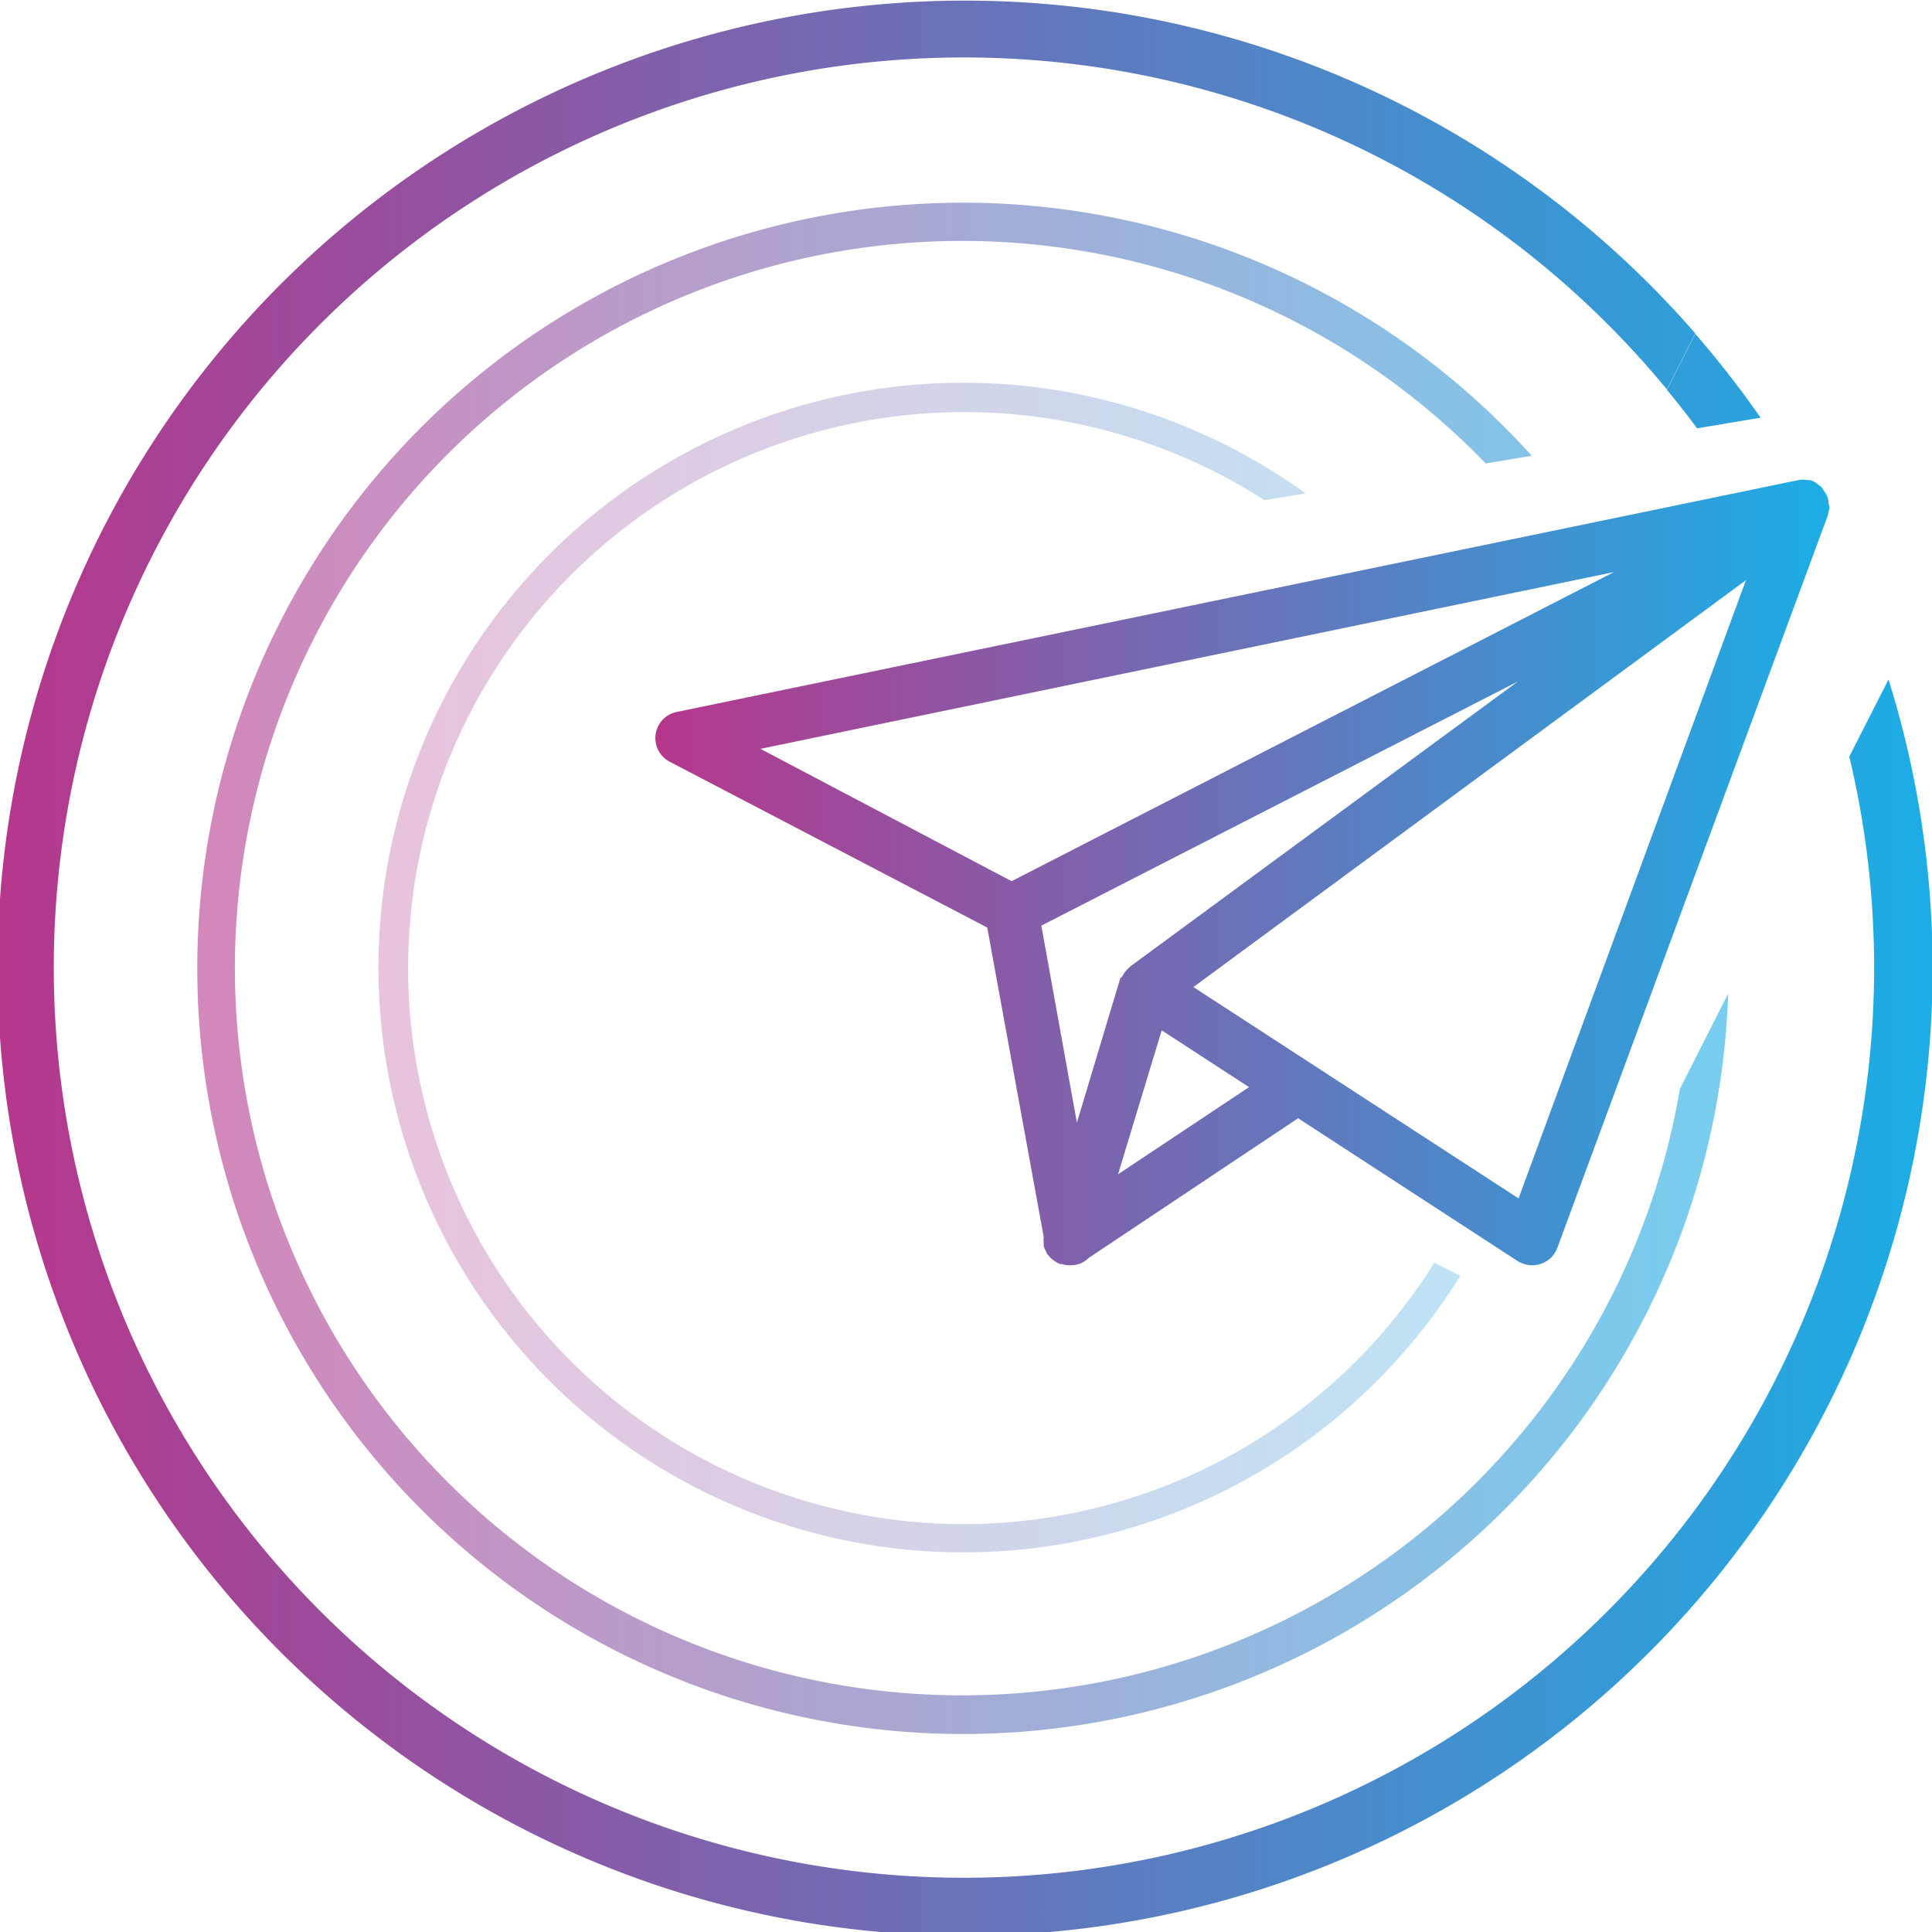
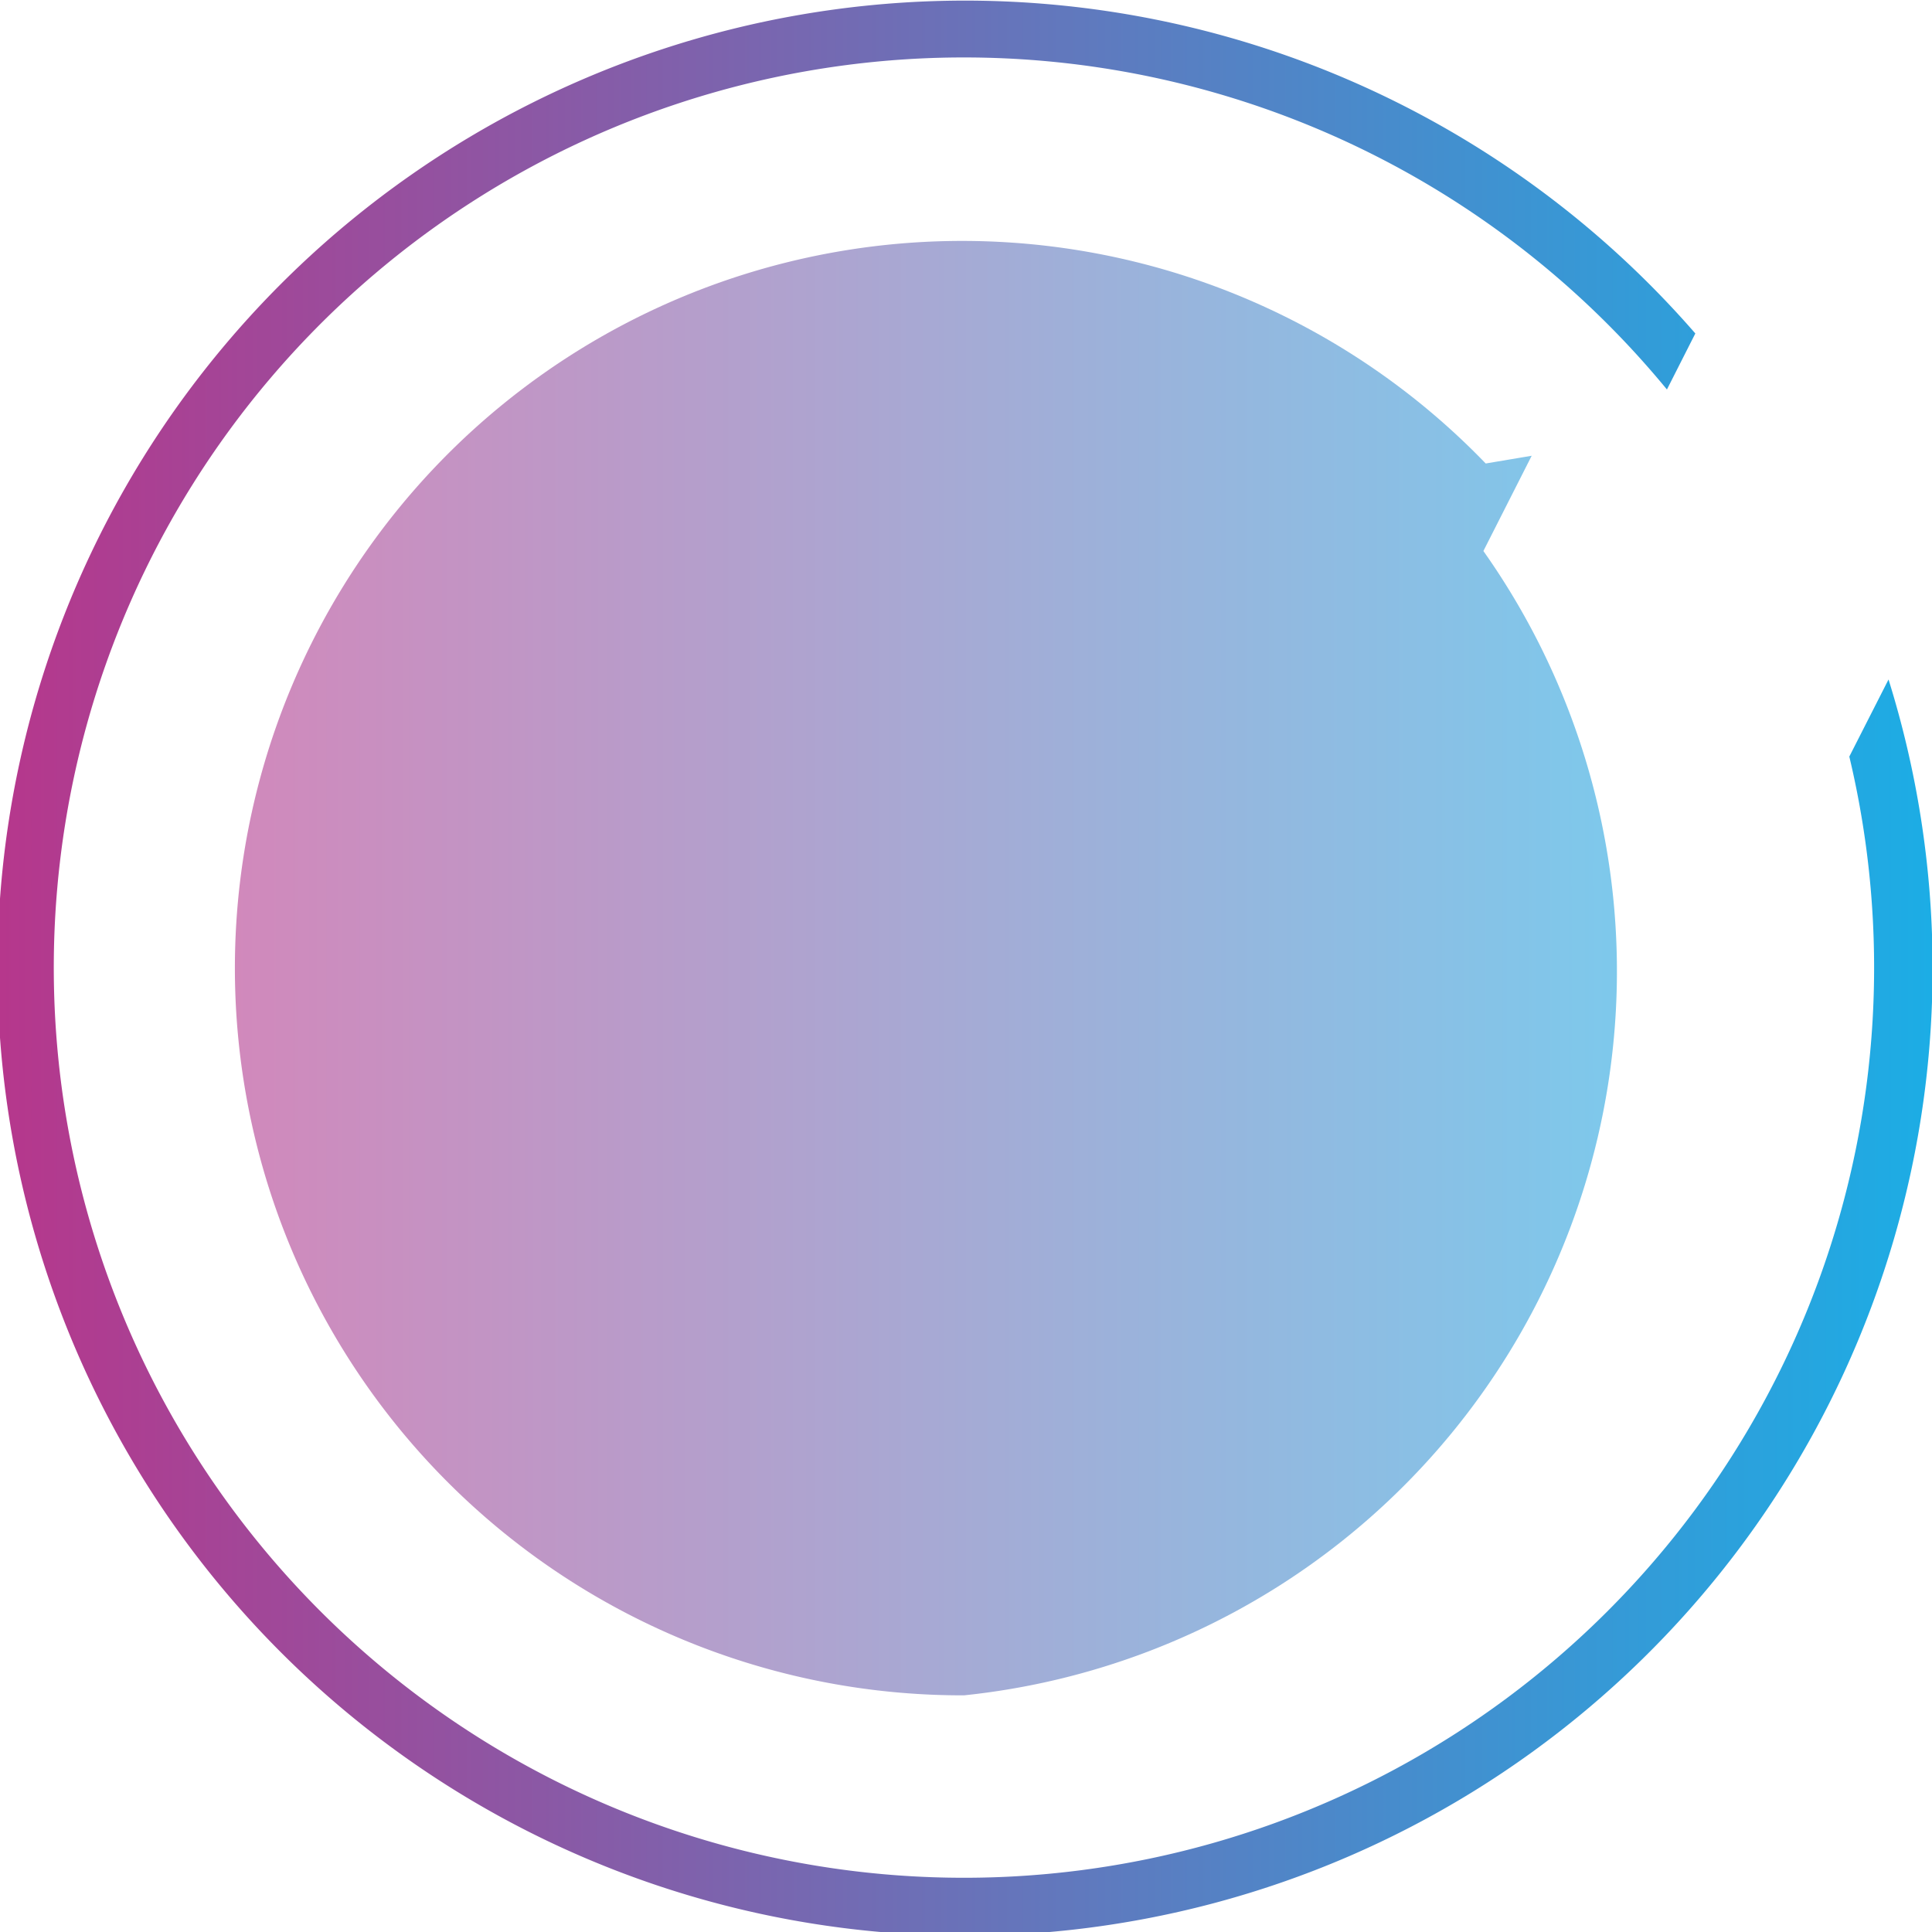
<svg xmlns="http://www.w3.org/2000/svg" xmlns:xlink="http://www.w3.org/1999/xlink" id="Layer_1" data-name="Layer 1" viewBox="0 0 100 100">
  <defs>
    <style>.cls-1{fill:url(#Nowa_próbka_gradientu_1);}.cls-2{fill:url(#Nowa_próbka_gradientu_1-2);}.cls-3{opacity:0.3;fill:url(#Nowa_próbka_gradientu_1-3);}.cls-4{opacity:0.6;fill:url(#Nowa_próbka_gradientu_1-4);}.cls-5{fill:url(#Nowa_próbka_gradientu_1-5);}.cls-6{fill:url(#Nowa_próbka_gradientu_1-6);}</style>
    <linearGradient id="Nowa_próbka_gradientu_1" x1="94.23" y1="26.43" x2="94.23" y2="26.43" gradientUnits="userSpaceOnUse">
      <stop offset="0" stop-color="#b6378c" />
      <stop offset="1" stop-color="#1cade5" />
    </linearGradient>
    <linearGradient id="Nowa_próbka_gradientu_1-2" x1="665.92" y1="379.14" x2="726.63" y2="379.14" xlink:href="#Nowa_próbka_gradientu_1" />
    <linearGradient id="Nowa_próbka_gradientu_1-3" x1="651.6" y1="384.1" x2="712.15" y2="384.1" xlink:href="#Nowa_próbka_gradientu_1" />
    <linearGradient id="Nowa_próbka_gradientu_1-4" x1="642.24" y1="384.1" x2="721.48" y2="384.1" xlink:href="#Nowa_próbka_gradientu_1" />
    <linearGradient id="Nowa_próbka_gradientu_1-5" x1="631.98" y1="383.99" x2="731.98" y2="383.99" xlink:href="#Nowa_próbka_gradientu_1" />
    <linearGradient id="Nowa_próbka_gradientu_1-6" x1="631.98" y1="353.72" x2="731.98" y2="353.72" xlink:href="#Nowa_próbka_gradientu_1" />
  </defs>
  <title>icon-aviation</title>
  <polygon class="cls-1" points="94.23 26.43 94.23 26.43 94.23 26.43 94.23 26.43" />
-   <path class="cls-2" d="M726.62,360.05v-.13a1.21,1.21,0,0,0-.12-.35l-.2-.31a.6.6,0,0,0-.15-.14L726,359a1.37,1.37,0,0,0-.32-.16l-.16,0a1.2,1.2,0,0,0-.46,0l-58.05,12a1.38,1.38,0,0,0-.36,2.58L683.08,382,686,398a1.4,1.4,0,0,0,0,.29l0,.15a.69.69,0,0,0,.12.31.47.47,0,0,0,.07.16l.08.08a.91.91,0,0,0,.16.17l.15.11a1.21,1.21,0,0,0,.28.15l.1,0a1.21,1.21,0,0,0,.38.06h.06a1.28,1.28,0,0,0,.93-.38l10.84-7.23,11.36,7.39a1.46,1.46,0,0,0,.76.22,1.29,1.29,0,0,0,.43-.07,1.37,1.37,0,0,0,.87-.84l14-37.91.08-.36A.93.93,0,0,0,726.62,360.05Zm-11.1,3.55-31.18,16-13-6.85Zm6.83.42-11.77,32-16.83-10.94Zm-11.8,5.24L690.5,384l-.18.17-.17.21-.09.17-.09.06-2.25,7.49-1.84-10.2Zm-13.92,21-6.78,4.51,2.26-7.45Zm29.58-29.81Z" transform="translate(-631.98 -333.99)" />
-   <path class="cls-3" d="M681.88,412.88a28.78,28.78,0,1,1,15.55-53l2.13-.35a30.27,30.27,0,1,0,8,40.5l-1.34-.68A28.78,28.78,0,0,1,681.88,412.88Z" transform="translate(-631.98 -333.99)" />
-   <path class="cls-4" d="M681.88,421.74a37.64,37.64,0,1,1,27-63.76l2.38-.4a39.63,39.63,0,1,0,10.17,27.84l-2.5,4.93A37.68,37.68,0,0,1,681.88,421.74Z" transform="translate(-631.98 -333.99)" />
+   <path class="cls-4" d="M681.88,421.74a37.64,37.64,0,1,1,27-63.76l2.38-.4l-2.5,4.93A37.68,37.68,0,0,1,681.88,421.74Z" transform="translate(-631.98 -333.99)" />
  <path class="cls-5" d="M727.7,373.15a47.11,47.11,0,1,1-9.44-19l1.47-2.9a50.08,50.08,0,1,0,10,17.91Z" transform="translate(-631.98 -333.99)" />
-   <path class="cls-6" d="M719.82,356.16l3.29-.55a52.55,52.55,0,0,0-3.38-4.34l-1.47,2.9C718.8,354.82,719.32,355.48,719.82,356.16Z" transform="translate(-631.98 -333.99)" />
</svg>